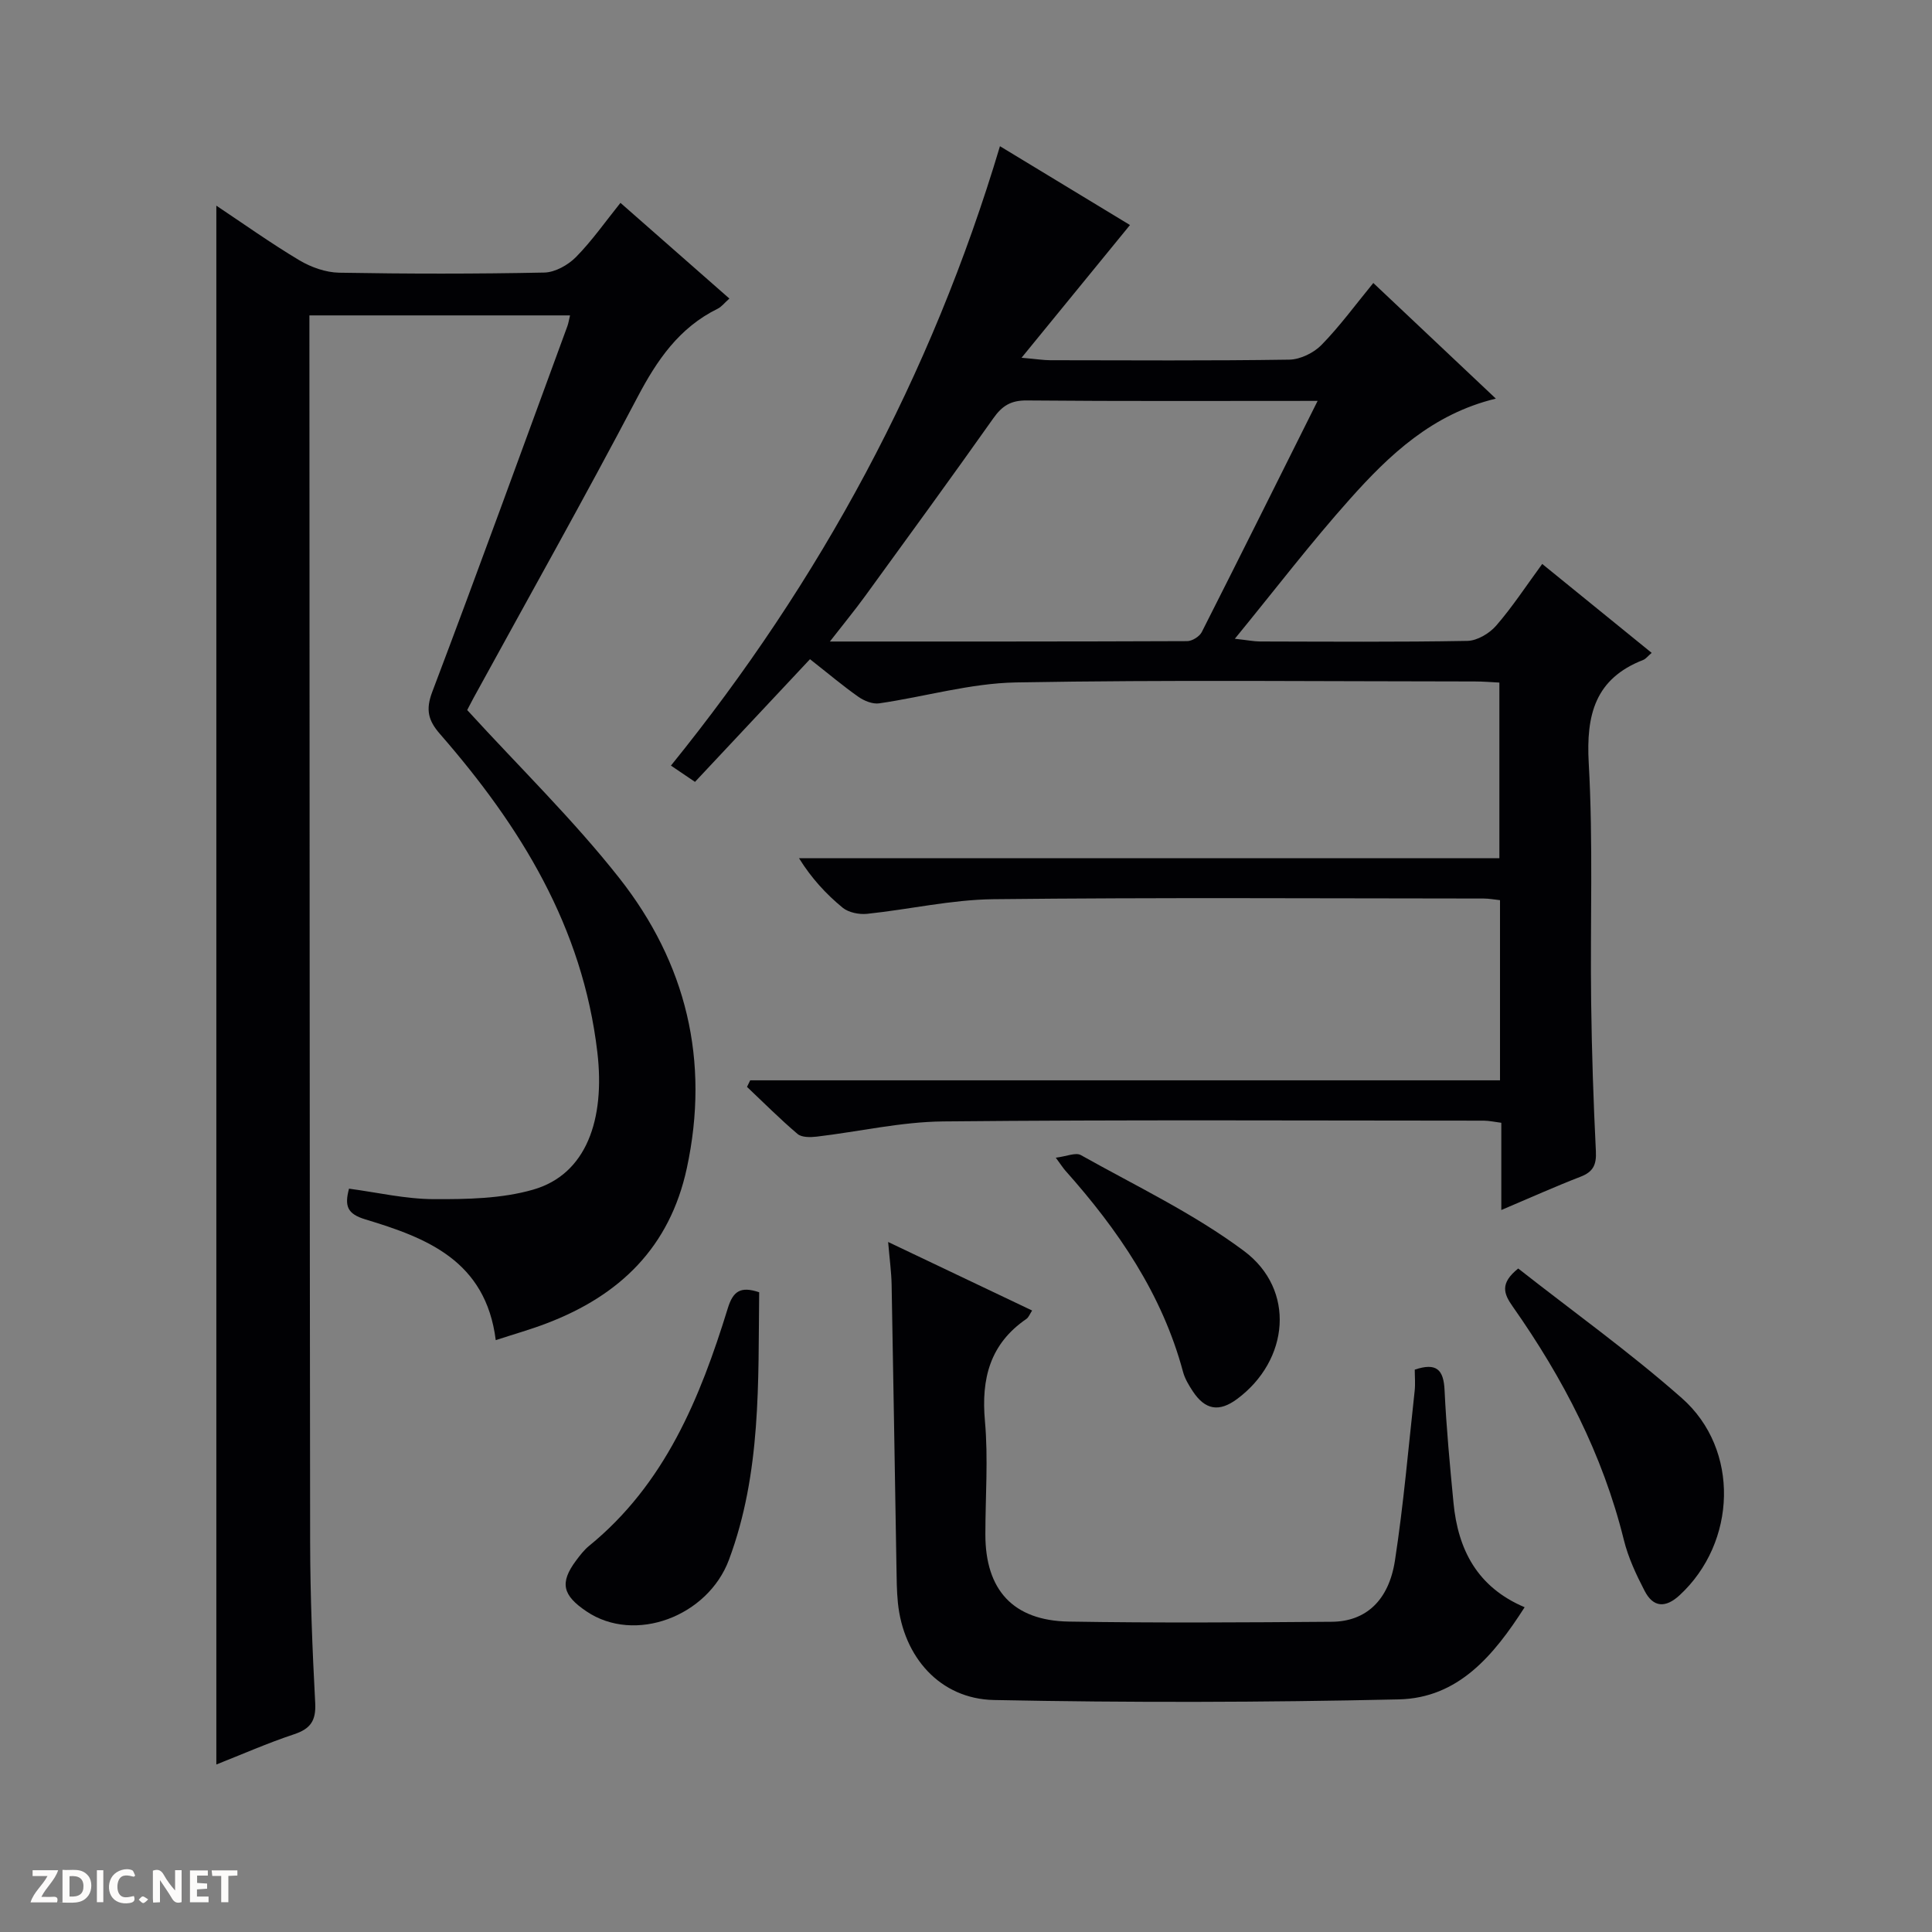
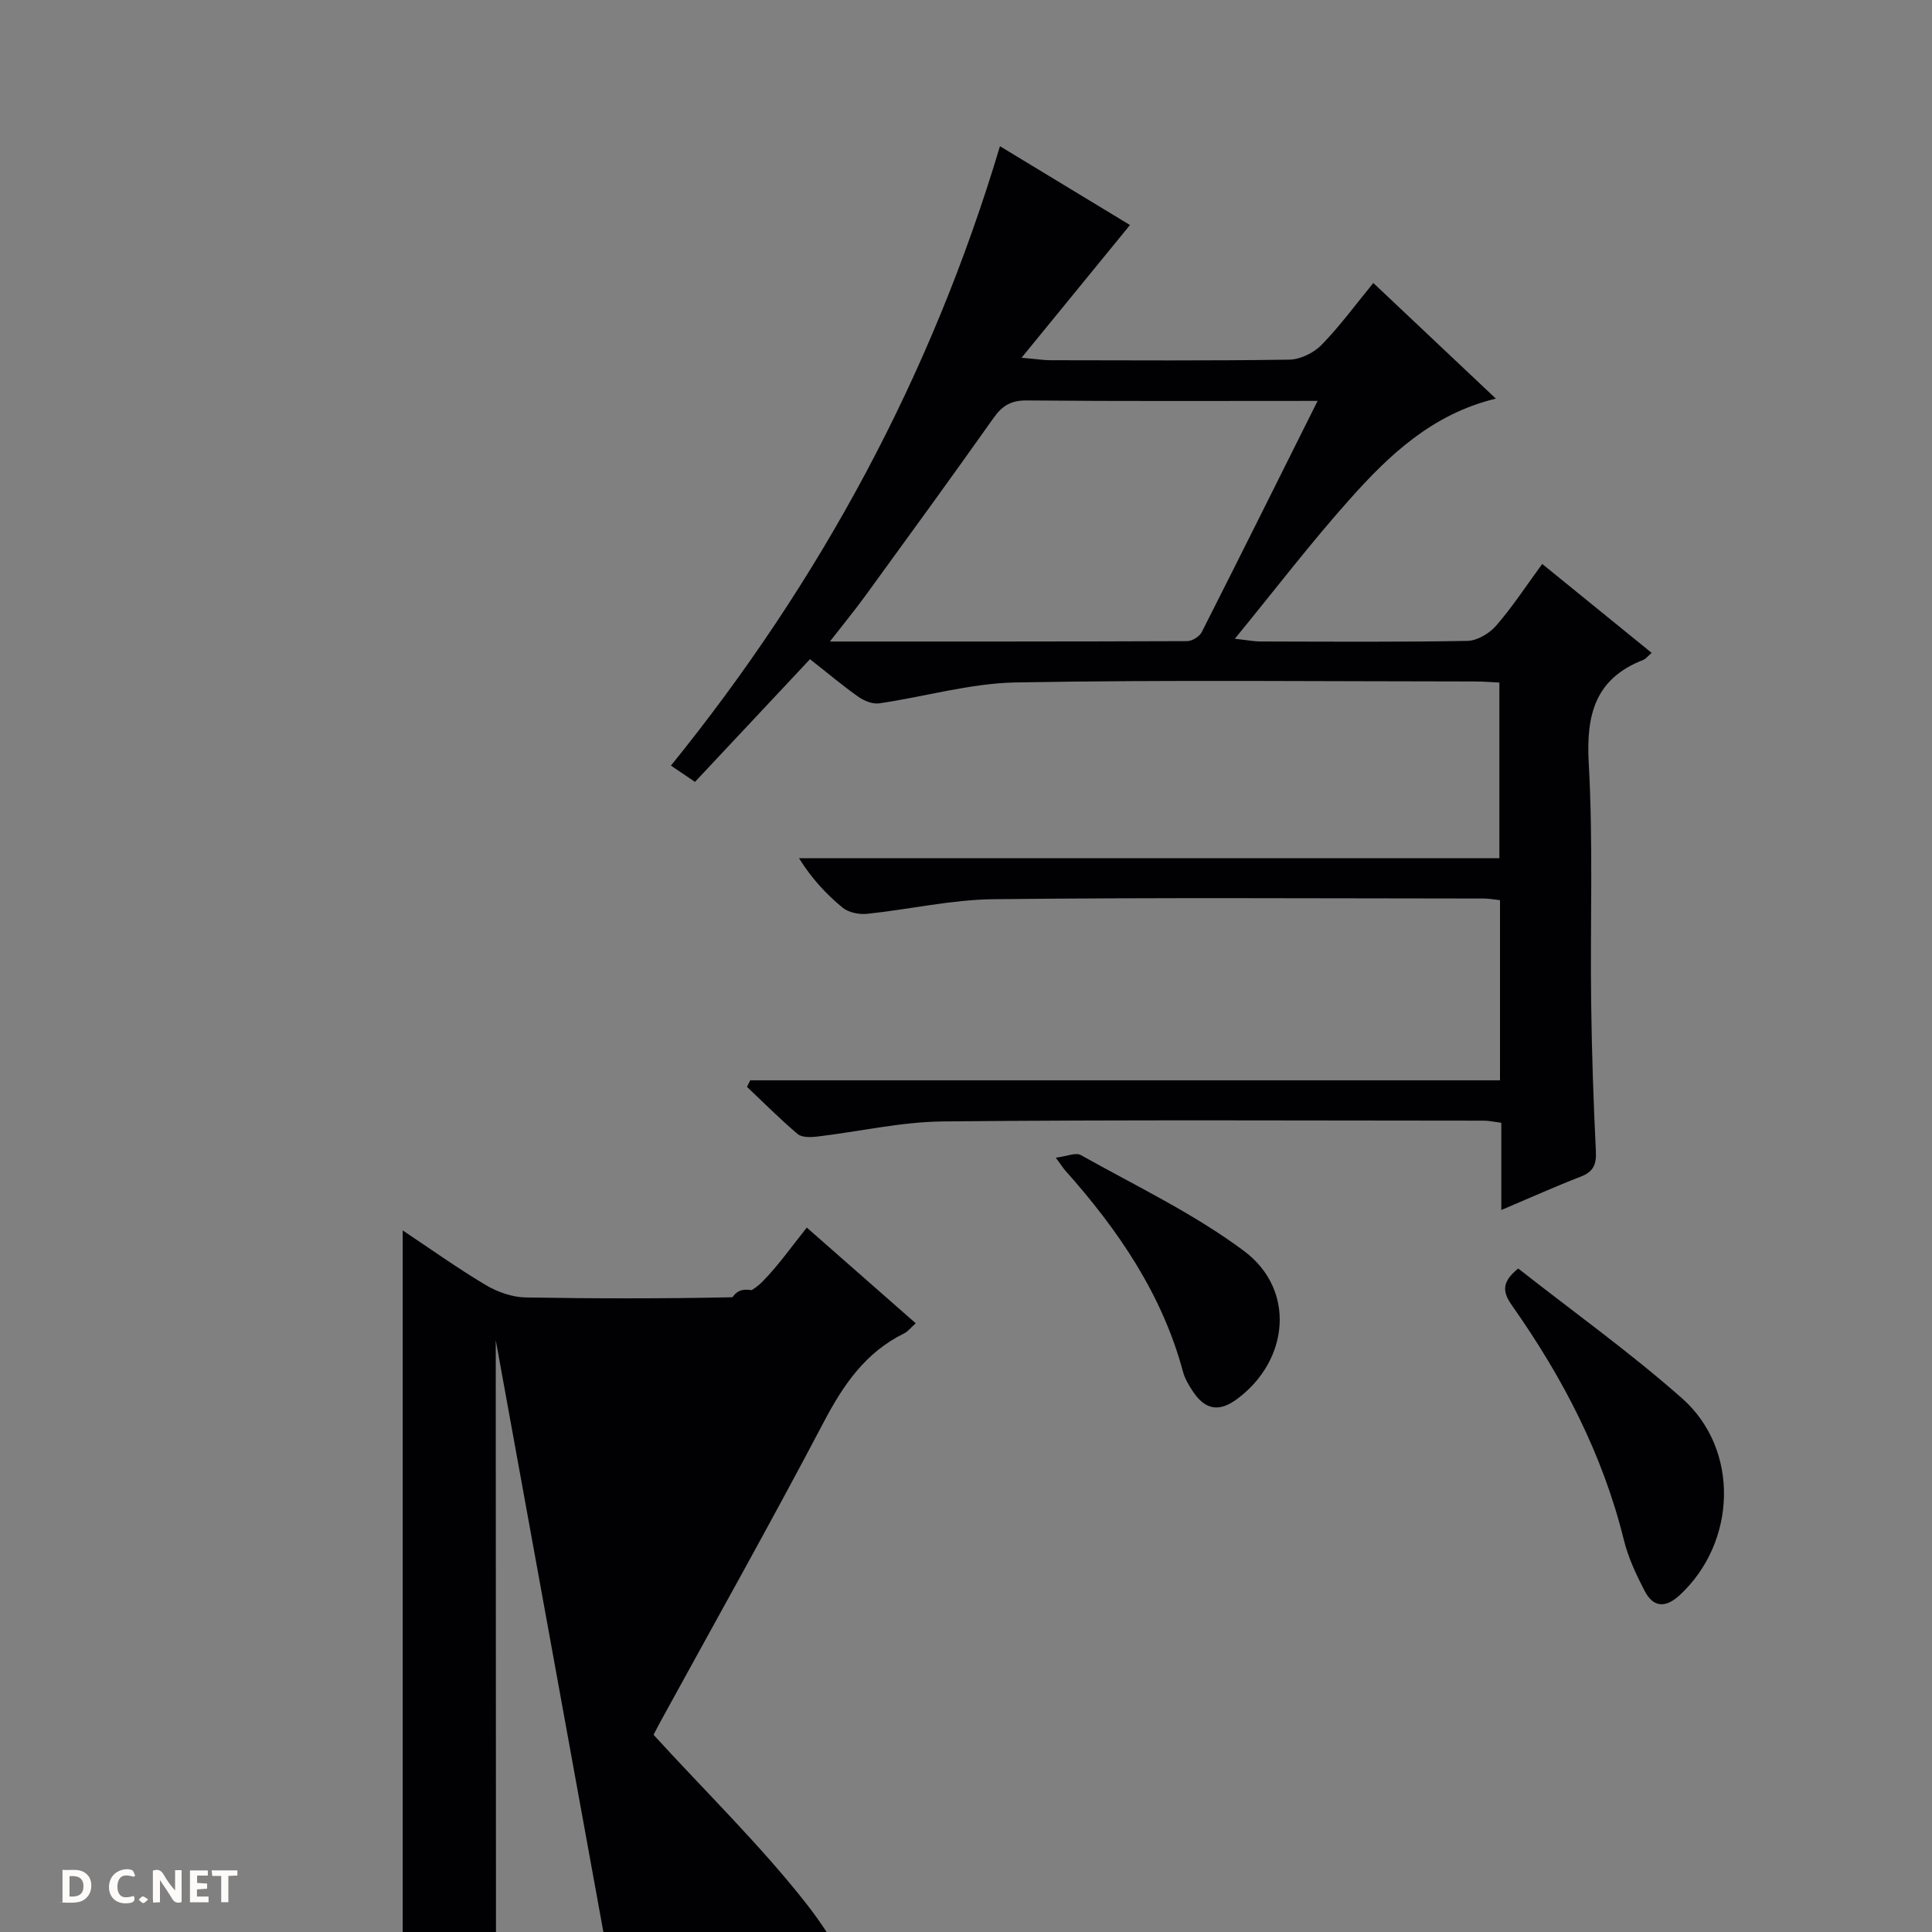
<svg xmlns="http://www.w3.org/2000/svg" enable-background="new 0 0 400 400" viewBox="0 0 400 400">
  <rect x="0" y="0" width="400" height="400" fill="#808080" stroke="none" />
  <g fill="#fcfbfa">
    <path d="m37.59 393.81c-.92.31-1.52.05-2-.78-.7-1.2-1.52-2.34-2.47-3.78v4.59c-.55.03-.95.05-1.41.07-.03-.37-.06-.64-.06-.91 0-1.91 0-3.81 0-5.7 1.13-.41 1.77-.03 2.29.91.62 1.11 1.38 2.14 2.31 3.19v-4.2h1.35v6.61z" />
    <path d="m12.94 393.88v-6.75c1.9.19 3.93-.54 5.37 1.29.8 1.01.78 2.88.03 3.97-1.37 1.97-3.4 1.51-6.4 1.49m2.45-1.22c2.04.12 2.92-.58 2.89-2.21-.03-1.51-.98-2.19-2.89-2z" />
-     <path d="m11.81 393.87h-5.49c.68-2.18 2.47-3.48 3.51-5.45h-3.08v-1.21h5.29c-.71 2.13-2.44 3.48-3.47 5.51.86 0 1.63.04 2.39-.01.79-.05 1.14.21.85 1.16" />
    <path d="m39.33 393.86v-6.61h3.7v1.07h-2.22v1.52c.68.04 1.34.09 2.07.13v1.07c-.72.05-1.38.09-2.1.14v1.48h2.4v1.19h-3.85z" />
    <path d="m27.71 388.56c-1.15-.3-2.46-.61-3.1.64-.37.73-.41 1.93-.06 2.67.63 1.35 1.99.93 3.17.68.35.94-.01 1.32-.93 1.46-1.62.25-3.05-.27-3.76-1.48-.73-1.24-.6-3.03.31-4.17.88-1.11 2.71-1.7 4-1.16.32.13.44.74.65 1.12-.1.08-.19.16-.28.24" />
    <path d="m49.15 387.24v1.07c-.59.02-1.17.05-1.87.08v5.44h-1.48v-5.44h-1.85c-.05-.4-.08-.73-.13-1.15z" />
-     <path d="m20.06 387.21h1.33v6.62h-1.33z" />
    <path d="m30.68 393.25c-.39.38-.8.79-1.05.76-.32-.05-.6-.45-.9-.7.26-.24.51-.64.8-.67.29-.04.62.3 1.15.61" />
  </g>
-   <path d="m102.64 277.46c-2.07-16.47-14.31-21.17-26.97-24.99-3.79-1.14-4.37-2.77-3.41-6.37 5.85.78 11.69 2.15 17.54 2.17 6.88.03 14.07-.09 20.59-1.97 11.03-3.17 14.91-14.53 13.29-28.4-3.04-26.05-15.95-46.85-32.59-65.94-2.44-2.8-3-5.01-1.59-8.73 9.53-25.15 18.69-50.45 27.97-75.7.22-.6.31-1.25.55-2.23-17.97 0-35.67 0-53.96 0v5.43c.04 82.81.04 165.62.15 248.44.02 11.14.46 22.29 1.05 33.42.19 3.67-.98 5.35-4.4 6.48-5.47 1.82-10.77 4.16-16.07 6.25 0-107.72 0-215.02 0-322.74 5.62 3.74 11.26 7.77 17.19 11.31 2.42 1.44 5.46 2.52 8.24 2.57 14.16.25 28.33.26 42.48-.03 2.24-.05 4.92-1.56 6.56-3.22 3.35-3.41 6.12-7.38 9.2-11.21 7.52 6.61 14.88 13.07 22.55 19.81-1 .88-1.6 1.7-2.41 2.1-8 3.93-12.58 10.65-16.64 18.37-10.98 20.89-22.56 41.48-33.9 62.19-.62 1.14-1.2 2.3-1.33 2.54 10.84 11.87 21.97 22.7 31.5 34.8 13.83 17.57 18.78 37.75 13.97 60.05-3.54 16.38-13.88 26.35-28.99 32.11-3.21 1.24-6.55 2.18-10.57 3.49z" fill="#010104" />
+   <path d="m102.64 277.46v5.43c.04 82.81.04 165.62.15 248.44.02 11.14.46 22.29 1.05 33.42.19 3.67-.98 5.35-4.4 6.48-5.47 1.82-10.77 4.16-16.07 6.25 0-107.72 0-215.02 0-322.74 5.62 3.74 11.26 7.77 17.19 11.31 2.42 1.44 5.46 2.52 8.24 2.57 14.16.25 28.33.26 42.48-.03 2.24-.05 4.92-1.56 6.56-3.22 3.35-3.41 6.12-7.38 9.2-11.21 7.52 6.61 14.88 13.07 22.55 19.81-1 .88-1.6 1.7-2.41 2.1-8 3.93-12.58 10.65-16.64 18.37-10.98 20.89-22.56 41.48-33.9 62.19-.62 1.14-1.2 2.3-1.33 2.54 10.84 11.87 21.97 22.7 31.5 34.8 13.83 17.57 18.78 37.75 13.97 60.05-3.54 16.38-13.88 26.35-28.99 32.11-3.21 1.24-6.55 2.18-10.57 3.49z" fill="#010104" />
  <path d="m310.83 250.52c0-6.53 0-12.15 0-18.06-1.41-.18-2.51-.43-3.6-.44-37.33-.01-74.65-.21-111.98.16-8.73.09-17.44 2.12-26.17 3.15-1.31.15-3.09.18-3.96-.56-3.63-3.08-7-6.47-10.46-9.74.22-.45.44-.91.66-1.36h155.24c0-12.8 0-24.88 0-37.3-1.19-.13-2.3-.34-3.4-.34-33.83-.02-67.66-.23-101.48.14-8.73.1-17.43 2.12-26.16 3.03-1.66.17-3.84-.27-5.07-1.28-3.4-2.8-6.42-6.05-9.02-10.23h145c0-12.28 0-24.01 0-36.37-1.6-.08-3.35-.23-5.09-.23-31.66-.01-63.33-.36-94.98.2-9.46.17-18.87 2.96-28.33 4.33-1.35.2-3.11-.51-4.29-1.34-3.25-2.28-6.29-4.86-10.04-7.8-8.02 8.55-15.92 16.99-23.81 25.4-2.38-1.61-3.59-2.43-4.98-3.37 30.98-38.26 53.92-80.69 68.12-128.24 9.73 5.9 18.81 11.4 26.92 16.32-7.18 8.79-14.34 17.55-22.45 27.48 3.2.28 4.58.51 5.96.51 16.5.02 33 .13 49.49-.12 2.27-.04 5.05-1.4 6.66-3.05 3.81-3.9 7.05-8.35 10.72-12.82 8.49 8.01 16.69 15.75 25.37 23.94-13.14 3.18-22.05 11.64-30.22 20.8-8.05 9.01-15.41 18.64-23.82 28.92 2.72.3 3.94.55 5.16.56 14.33.03 28.66.14 42.99-.12 2.04-.04 4.56-1.55 5.95-3.15 3.36-3.87 6.19-8.21 9.54-12.78 7.59 6.16 14.99 12.18 22.66 18.41-.81.69-1.21 1.25-1.75 1.46-9.95 3.88-11.84 11.32-11.28 21.35.93 16.44.29 32.97.5 49.46.13 10.31.47 20.62.98 30.92.14 2.78-.55 4.26-3.18 5.27-5.21 2.01-10.33 4.32-16.4 6.89zm-38.03-167.52c-20.68 0-40.46.09-60.24-.09-3.26-.03-5.08 1.11-6.88 3.66-8.73 12.34-17.63 24.55-26.52 36.78-2.16 2.98-4.51 5.82-7.34 9.47 25.44 0 49.7.02 73.96-.08 1.04 0 2.56-.95 3.03-1.87 7.92-15.63 15.72-31.32 23.99-47.87z" fill="#010104" />
-   <path d="m183.88 257.14c10.48 4.99 20.05 9.55 29.81 14.19-.47.71-.71 1.41-1.19 1.74-7.53 5.17-9.37 12.34-8.58 21.14.7 7.76.09 15.64.09 23.47-.01 11.49 5.74 17.86 17.27 18.05 18.15.3 36.31.18 54.47.04 7.01-.06 11.78-4.38 13.06-12.68 1.79-11.64 2.79-23.4 4.08-35.12.16-1.45.02-2.94.02-4.4 4.52-1.52 5.97.02 6.17 4.22.37 7.79 1.1 15.57 1.85 23.34.93 9.7 4.92 17.48 14.73 21.63-6.4 10-13.74 18.8-26.05 19.08-27.93.63-55.88.69-83.81.13-11.21-.22-18.76-8.94-19.9-20.12-.25-2.48-.26-4.99-.3-7.48-.34-19.47-.63-38.94-1-58.4-.05-2.62-.42-5.24-.72-8.83z" fill="#010104" />
  <path d="m157.18 267.55c-.22 18.59.47 37.34-6.26 55.39-4.36 11.7-19.47 17.46-29.51 10.67-4.89-3.3-5.63-5.86-2.1-10.57.8-1.06 1.63-2.15 2.65-2.98 15.73-12.82 22.99-30.61 28.73-49.22 1.09-3.54 2.65-4.58 6.49-3.29z" fill="#010104" />
  <path d="m314.33 262.63c11.3 8.88 23.08 17.31 33.89 26.85 12.04 10.62 11.34 29.88-.47 40.79-2.91 2.69-5.46 2.56-7.24-.88-1.75-3.37-3.41-6.91-4.31-10.57-4.37-17.69-12.6-33.51-22.99-48.29-1.9-2.68-2.71-4.83 1.12-7.9z" fill="#010104" />
  <path d="m218.59 239.69c2.25-.28 4.13-1.14 5.19-.54 11.39 6.39 23.35 12.08 33.76 19.84 10.77 8.02 9.38 22.64-1.4 30.65-3.73 2.77-6.62 2.3-9.2-1.61-.81-1.24-1.62-2.57-2-3.98-4.33-16.14-13.46-29.44-24.39-41.71-.44-.5-.79-1.06-1.96-2.65z" fill="#010104" />
</svg>